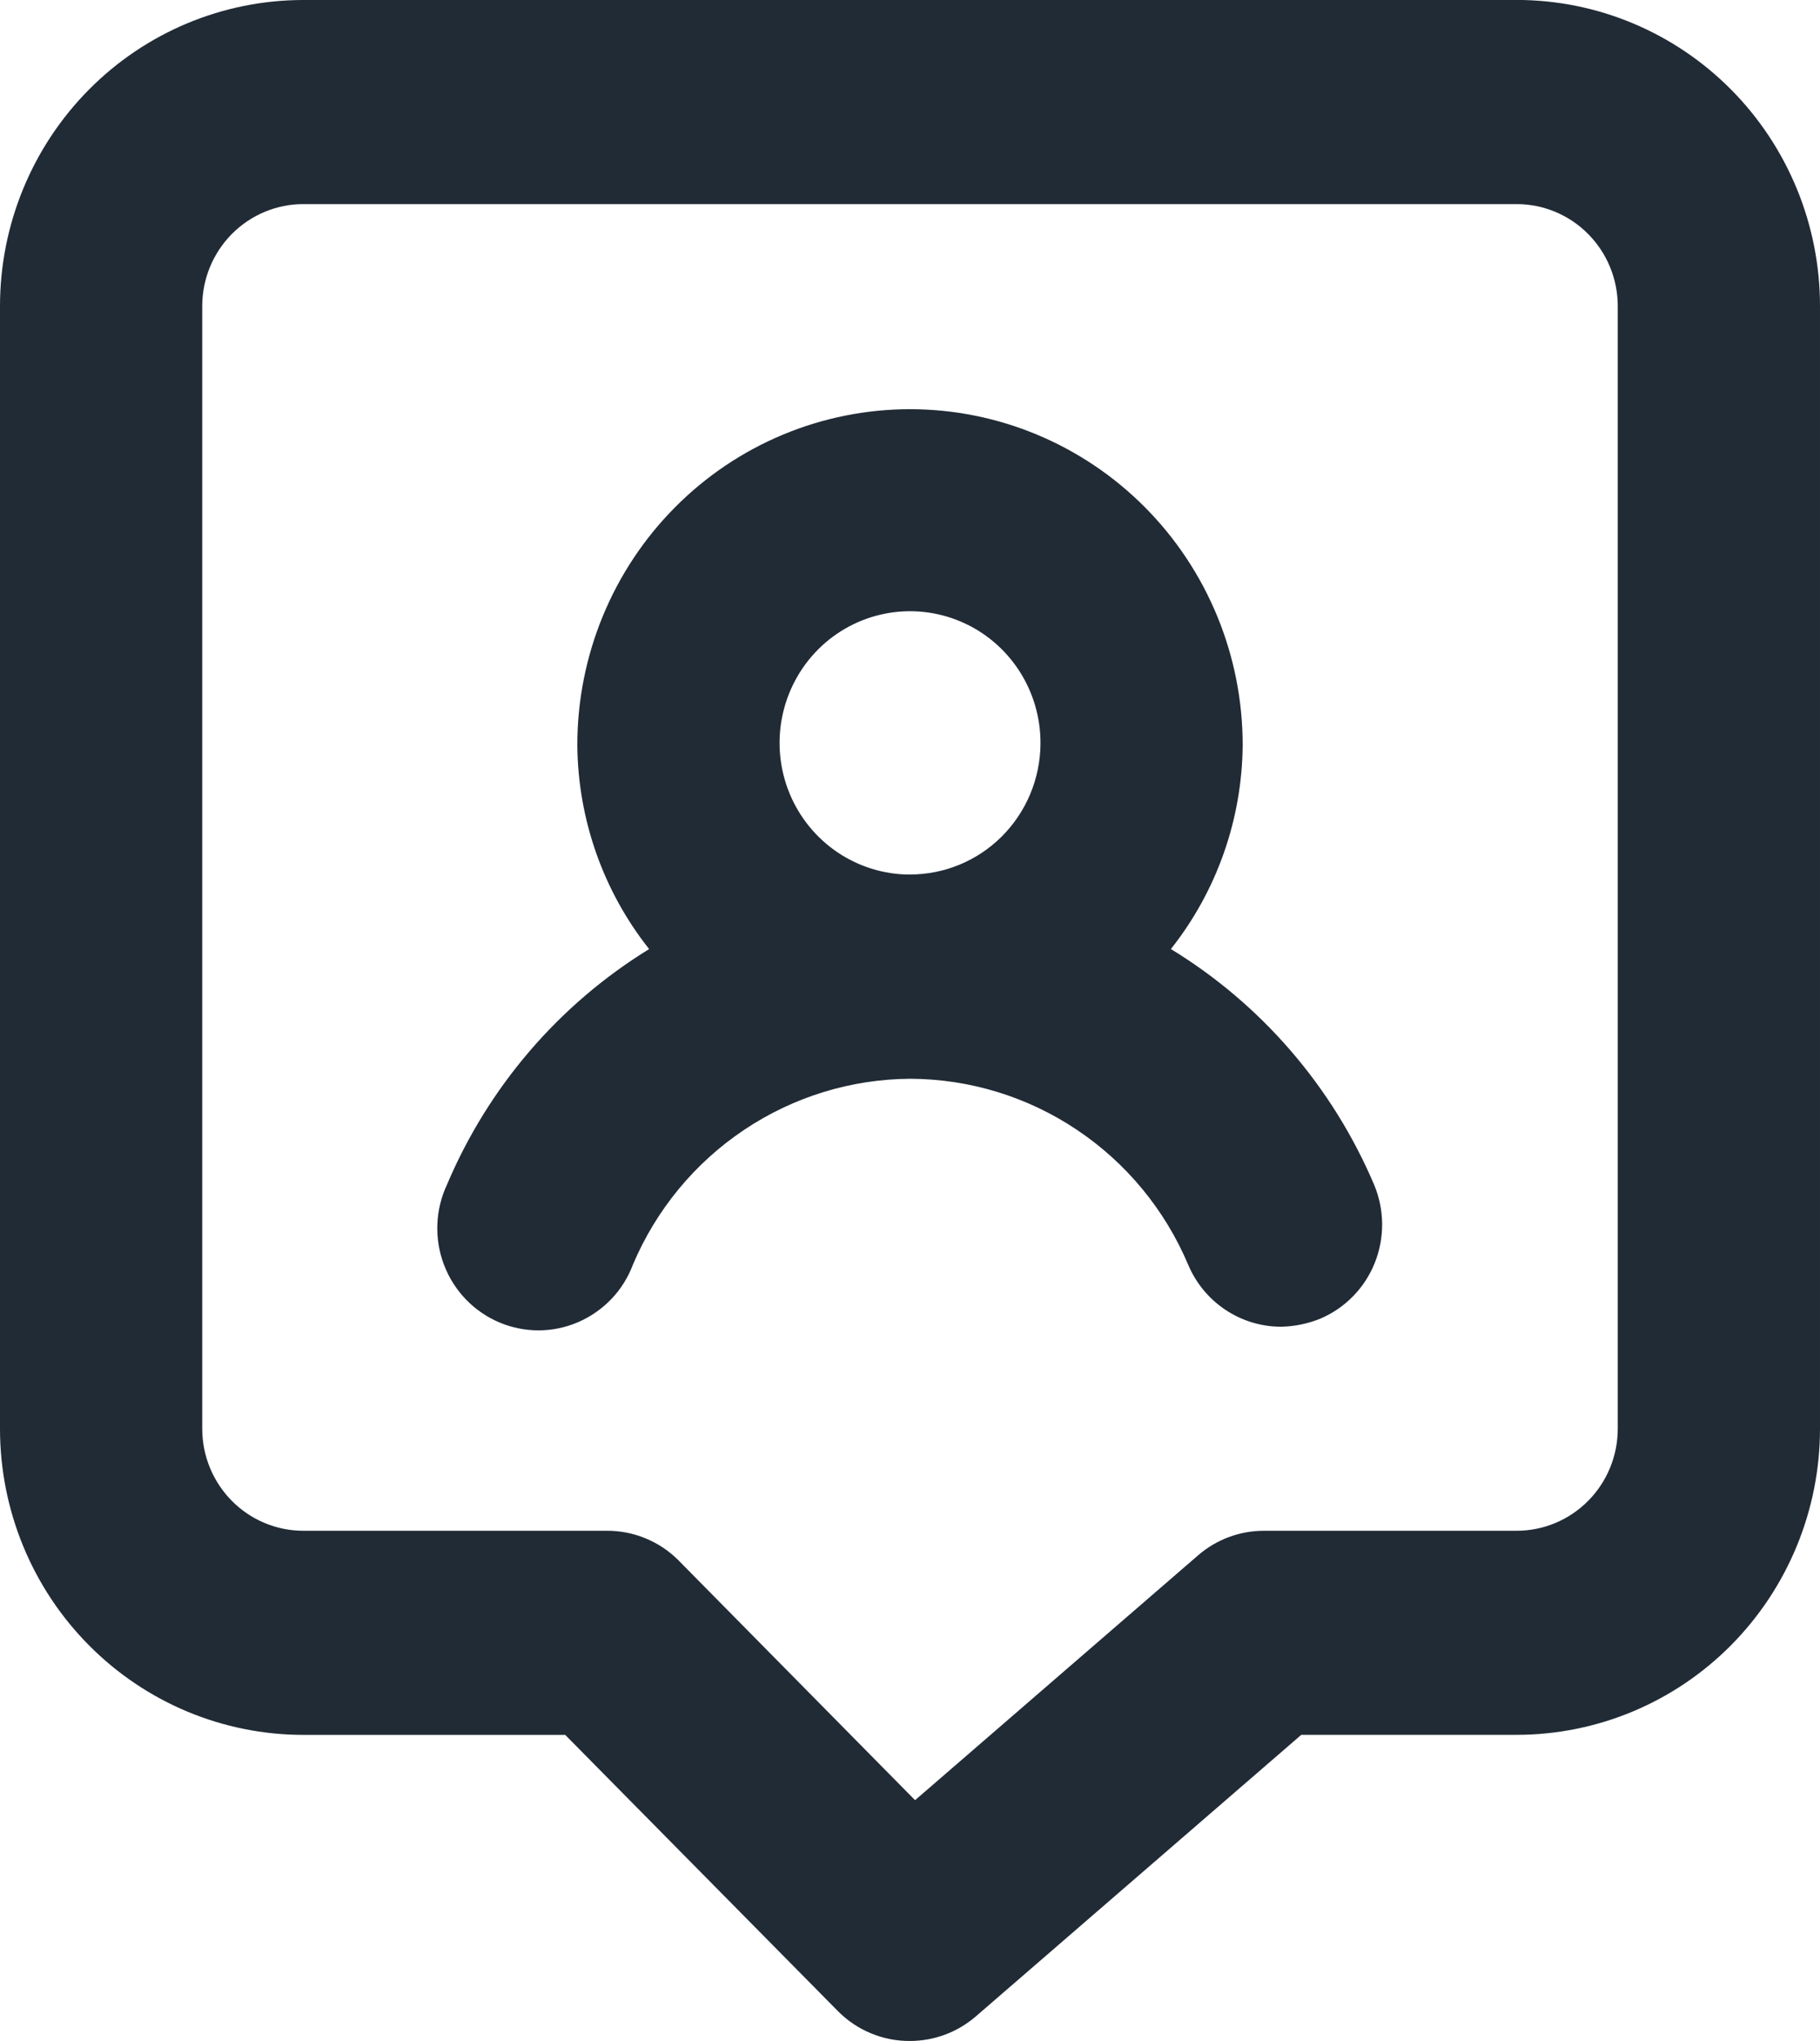
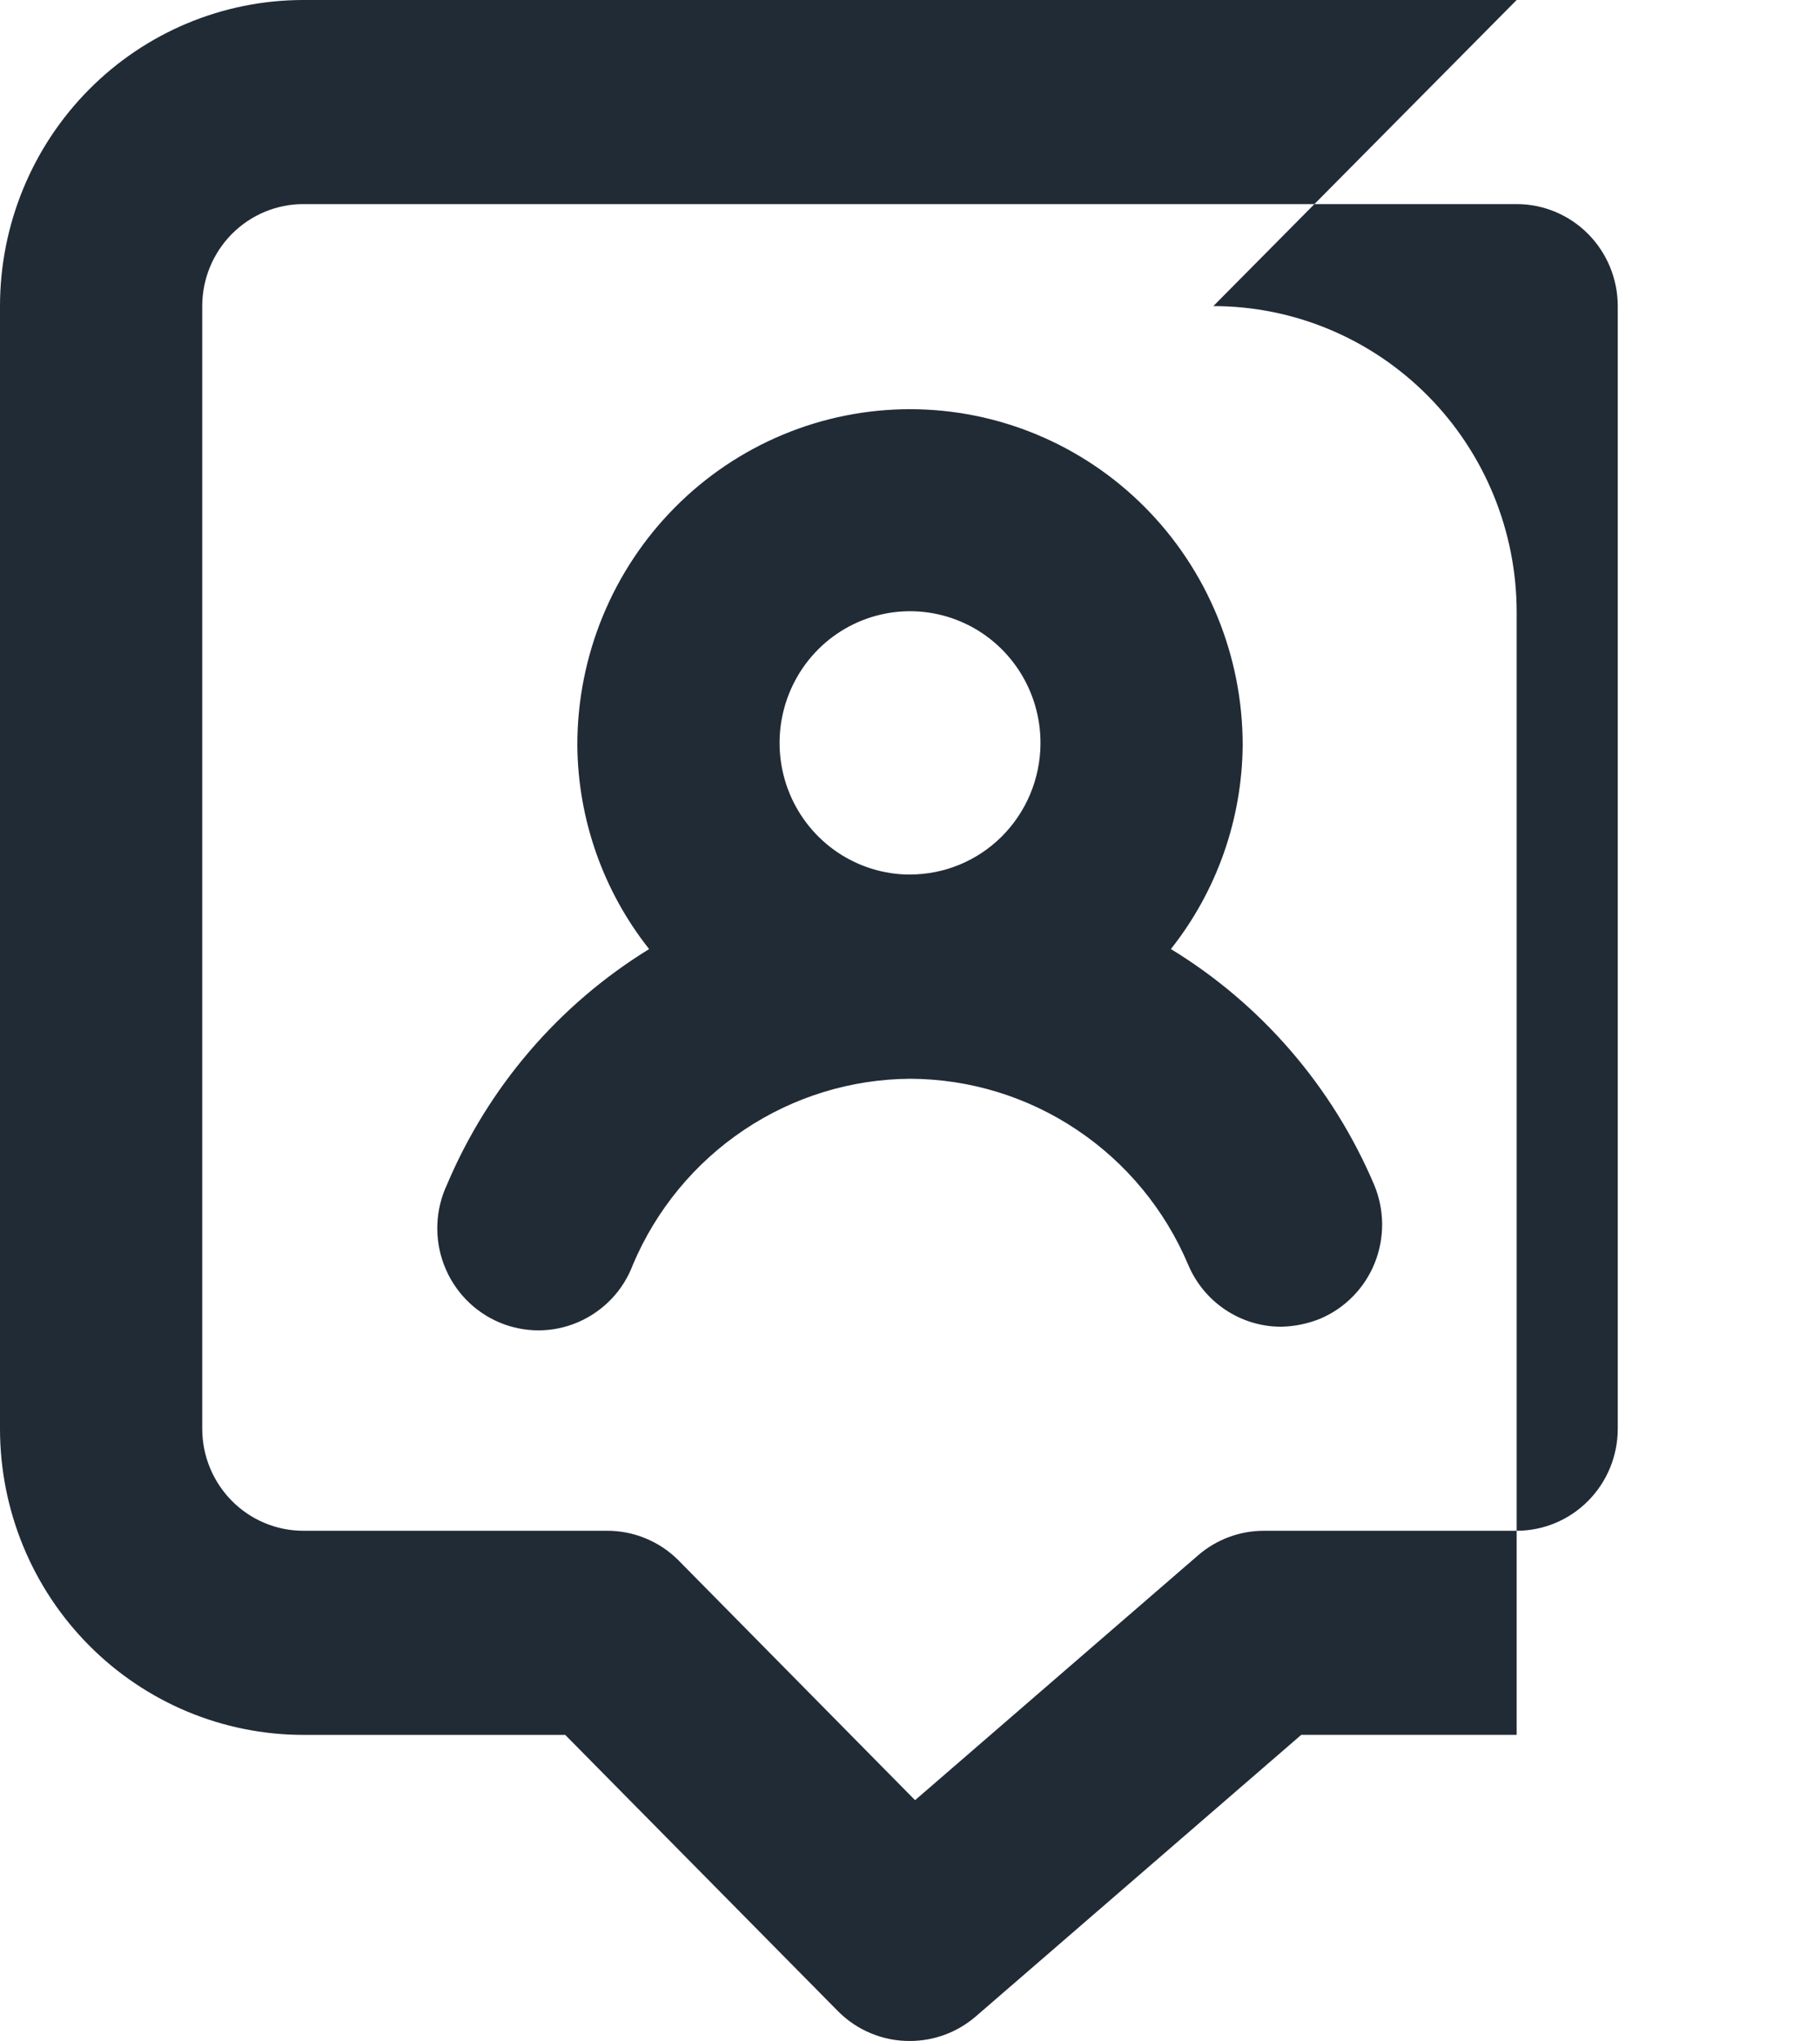
<svg xmlns="http://www.w3.org/2000/svg" fill="none" height="37" viewBox="0 0 33 37" width="33">
-   <path d="m21.23 17.205c.833-1.051 1.292-2.354 1.302-3.7 0-1.614-.635-3.162-1.767-4.304-1.131-1.141-2.665-1.783-4.265-1.783s-3.134.641-4.265 1.783c-1.131 1.141-1.767 2.69-1.767 4.304.01 1.346.469 2.649 1.302 3.7-1.634 1.004-2.916 2.498-3.667 4.274-.105.225-.164.47-.173.718-.009.249.031.497.12.73.088.233.222.445.393.624s.377.322.604.419c.227.097.471.147.718.147.247-0.0.491-.051.718-.149.227-.098.432-.241.603-.42s.304-.392.391-.625c.421-.994 1.121-1.842 2.014-2.44.892-.598 1.938-.92 3.01-.927 1.074.003 2.124.323 3.02.922.896.598 1.599 1.448 2.021 2.445.14.334.375.62.675.82.3.201.652.308 1.012.308.245-.005.488-.055.715-.148.447-.192.801-.554.983-1.009.182-.454.178-.963-.011-1.415-.755-1.778-2.044-3.273-3.685-4.274zm-4.73-1.351c-.469 0-.926-.141-1.316-.404-.389-.263-.692-.637-.871-1.074-.178-.437-.224-.918-.131-1.381.093-.464.32-.889.652-1.222s.756-.559 1.216-.649c.46-.09.936-.04 1.368.143s.8.492 1.058.887c.258.395.393.858.39 1.331-.005.63-.256 1.232-.699 1.676-.443.444-1.042.692-1.666.692zm11-15.854h-22c-1.459 0-2.858.585-3.889 1.626-1.031 1.041-1.611 2.452-1.611 3.924v20.35c0 1.472.579 2.884 1.611 3.924 1.031 1.041 2.43 1.626 3.889 1.626h4.748l4.95 5.013c.171.171.374.307.598.399.223.092.463.139.704.137.437 0 .86-.158 1.192-.444l5.903-5.106h3.905c1.459 0 2.858-.585 3.889-1.626 1.031-1.041 1.611-2.453 1.611-3.924v-20.35c0-1.472-.58-2.884-1.611-3.924-1.032-1.041-2.43-1.626-3.889-1.626zm1.833 25.9c0 .491-.193.961-.537 1.308-.344.347-.81.542-1.296.542h-4.583c-.437-0-.86.157-1.192.444l-5.133 4.44-4.29-4.348c-.171-.172-.374-.307-.598-.399-.223-.092-.463-.139-.704-.137h-5.5c-.486 0-.953-.195-1.296-.542-.344-.347-.537-.818-.537-1.308v-20.35c0-.491.193-.961.537-1.308.344-.347.81-.542 1.296-.542h22c.486 0 .953.195 1.296.542.344.347.537.817.537 1.308z" fill="#212b36" />
+   <path d="m21.23 17.205c.833-1.051 1.292-2.354 1.302-3.7 0-1.614-.635-3.162-1.767-4.304-1.131-1.141-2.665-1.783-4.265-1.783s-3.134.641-4.265 1.783c-1.131 1.141-1.767 2.69-1.767 4.304.01 1.346.469 2.649 1.302 3.7-1.634 1.004-2.916 2.498-3.667 4.274-.105.225-.164.47-.173.718-.009.249.031.497.12.73.088.233.222.445.393.624s.377.322.604.419c.227.097.471.147.718.147.247-0.0.491-.051.718-.149.227-.098.432-.241.603-.42s.304-.392.391-.625c.421-.994 1.121-1.842 2.014-2.44.892-.598 1.938-.92 3.01-.927 1.074.003 2.124.323 3.02.922.896.598 1.599 1.448 2.021 2.445.14.334.375.62.675.82.3.201.652.308 1.012.308.245-.005.488-.055.715-.148.447-.192.801-.554.983-1.009.182-.454.178-.963-.011-1.415-.755-1.778-2.044-3.273-3.685-4.274zm-4.73-1.351c-.469 0-.926-.141-1.316-.404-.389-.263-.692-.637-.871-1.074-.178-.437-.224-.918-.131-1.381.093-.464.32-.889.652-1.222s.756-.559 1.216-.649c.46-.09.936-.04 1.368.143s.8.492 1.058.887c.258.395.393.858.39 1.331-.005.63-.256 1.232-.699 1.676-.443.444-1.042.692-1.666.692zm11-15.854h-22c-1.459 0-2.858.585-3.889 1.626-1.031 1.041-1.611 2.452-1.611 3.924v20.35c0 1.472.579 2.884 1.611 3.924 1.031 1.041 2.43 1.626 3.889 1.626h4.748l4.95 5.013c.171.171.374.307.598.399.223.092.463.139.704.137.437 0 .86-.158 1.192-.444l5.903-5.106h3.905v-20.35c0-1.472-.58-2.884-1.611-3.924-1.032-1.041-2.43-1.626-3.889-1.626zm1.833 25.9c0 .491-.193.961-.537 1.308-.344.347-.81.542-1.296.542h-4.583c-.437-0-.86.157-1.192.444l-5.133 4.44-4.29-4.348c-.171-.172-.374-.307-.598-.399-.223-.092-.463-.139-.704-.137h-5.5c-.486 0-.953-.195-1.296-.542-.344-.347-.537-.818-.537-1.308v-20.35c0-.491.193-.961.537-1.308.344-.347.81-.542 1.296-.542h22c.486 0 .953.195 1.296.542.344.347.537.817.537 1.308z" fill="#212b36" />
</svg>